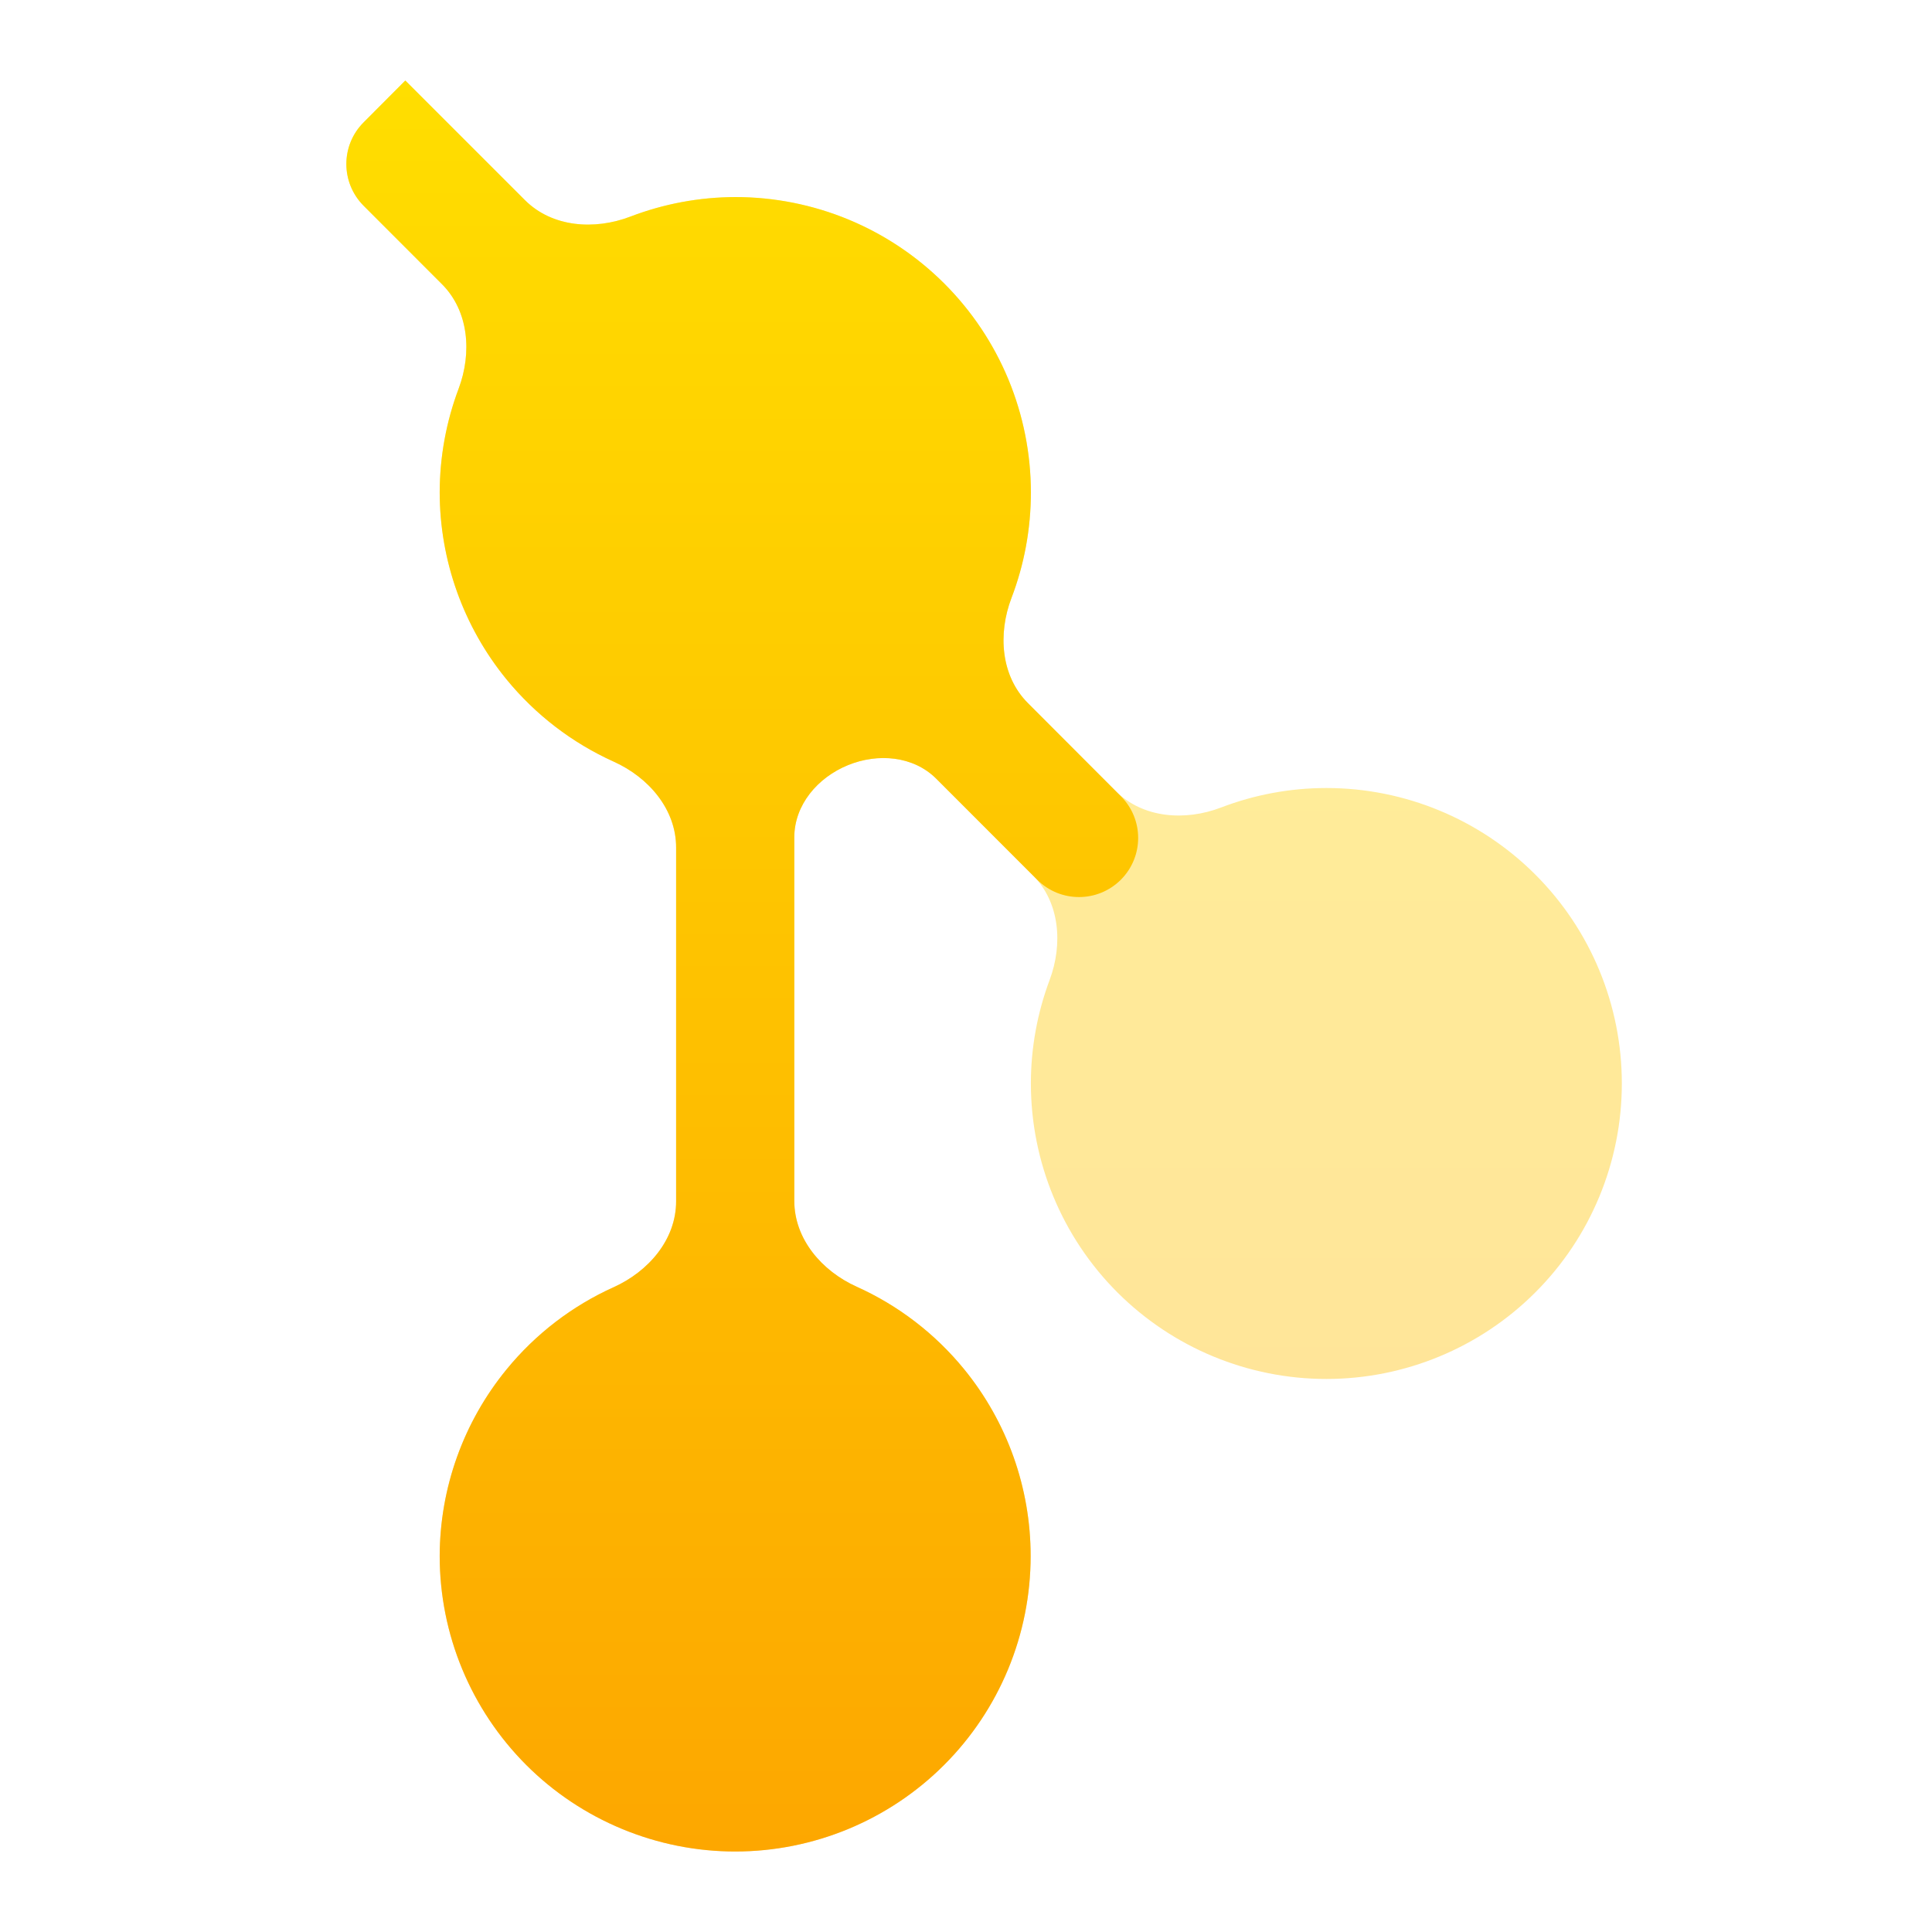
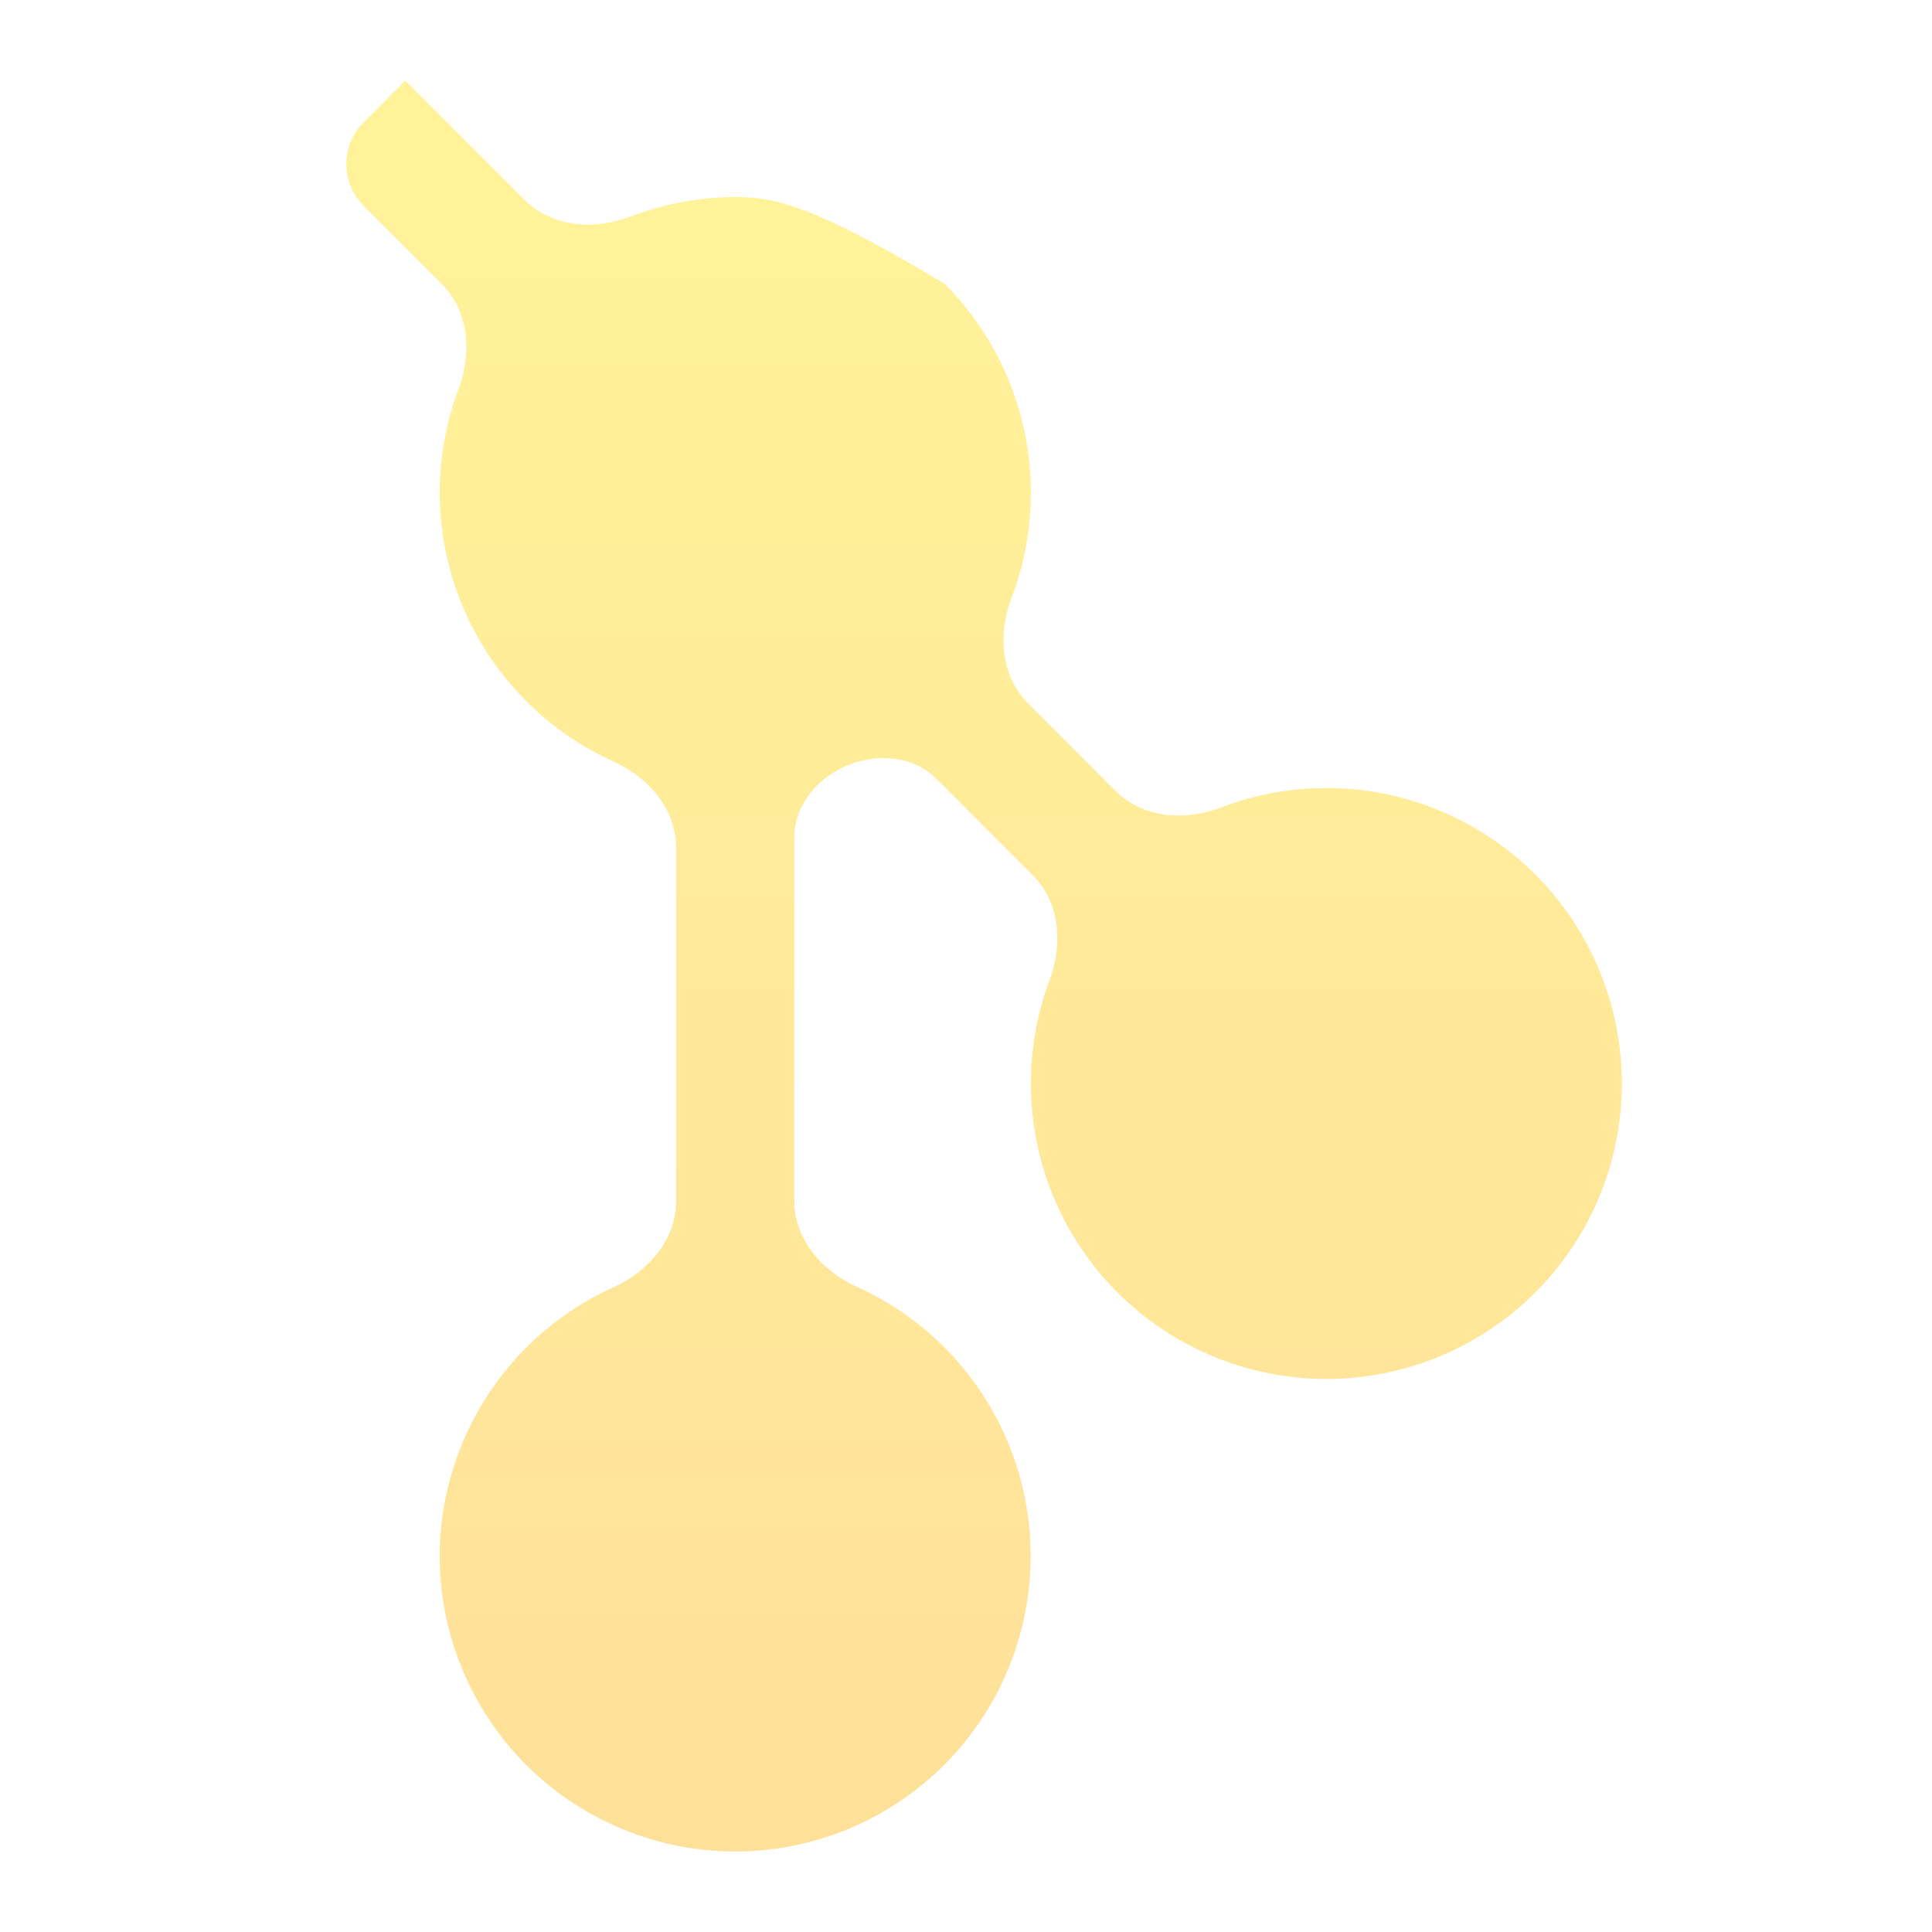
<svg xmlns="http://www.w3.org/2000/svg" width="24" height="24" viewBox="0 0 24 24" fill="none">
-   <path opacity="0.4" d="M5.038 1.003C5.036 1.001 5.034 1.001 5.032 1.003L4.517 1.52C4.231 1.806 4.231 2.269 4.517 2.556L5.49 3.53C5.825 3.865 5.864 4.385 5.697 4.829C5.543 5.238 5.463 5.674 5.462 6.116C5.463 6.961 5.755 7.781 6.29 8.437C6.652 8.88 7.109 9.229 7.623 9.461C8.057 9.656 8.399 10.053 8.399 10.528V14.923C8.399 15.398 8.057 15.794 7.623 15.99C7.11 16.221 6.653 16.57 6.292 17.012C5.757 17.666 5.464 18.484 5.462 19.329C5.462 20.303 5.849 21.236 6.537 21.925C6.878 22.266 7.283 22.536 7.728 22.72C8.174 22.905 8.651 23 9.133 23C10.106 23 11.04 22.613 11.728 21.925C12.417 21.236 12.803 20.303 12.803 19.329C12.803 18.483 12.511 17.663 11.976 17.008C11.614 16.565 11.157 16.216 10.642 15.984C10.209 15.789 9.867 15.392 9.867 14.917V10.403C9.867 9.998 10.158 9.658 10.534 9.505C10.905 9.353 11.346 9.39 11.63 9.673L12.831 10.874C13.166 11.209 13.205 11.729 13.039 12.173C12.886 12.582 12.806 13.018 12.806 13.459C12.806 14.433 13.193 15.367 13.881 16.055C14.57 16.743 15.503 17.13 16.477 17.13C17.45 17.13 18.384 16.743 19.072 16.055C19.761 15.367 20.147 14.433 20.147 13.459C20.147 12.486 19.761 11.552 19.072 10.864C18.384 10.176 17.45 9.789 16.477 9.789C16.027 9.789 15.584 9.872 15.169 10.031C14.723 10.202 14.198 10.165 13.86 9.827L12.769 8.734C12.432 8.397 12.395 7.873 12.565 7.428C12.724 7.012 12.806 6.568 12.806 6.118C12.806 5.636 12.711 5.159 12.527 4.714C12.342 4.268 12.072 3.864 11.731 3.523C11.39 3.182 10.986 2.912 10.54 2.727C10.095 2.543 9.618 2.448 9.136 2.448C8.687 2.449 8.245 2.532 7.83 2.691C7.385 2.861 6.86 2.824 6.522 2.487L5.038 1.003Z" fill="url(#paint0_linear_274_121)" />
-   <path d="M4.517 1.52L5.032 1.003C5.034 1.001 5.036 1.001 5.038 1.003L6.522 2.487C6.86 2.824 7.385 2.861 7.83 2.691C8.245 2.532 8.687 2.449 9.136 2.448C9.618 2.448 10.095 2.543 10.54 2.727C10.986 2.912 11.39 3.182 11.731 3.523C12.072 3.864 12.342 4.268 12.527 4.714C12.711 5.159 12.806 5.636 12.806 6.118C12.806 6.568 12.724 7.012 12.565 7.428C12.395 7.873 12.432 8.397 12.769 8.734L13.924 9.891C14.21 10.177 14.21 10.64 13.925 10.927C13.638 11.215 13.172 11.216 12.885 10.929L11.63 9.673C11.346 9.39 10.905 9.353 10.534 9.505C10.158 9.658 9.867 9.998 9.867 10.403V14.917C9.867 15.392 10.209 15.789 10.642 15.984C11.157 16.216 11.614 16.565 11.976 17.008C12.511 17.663 12.803 18.483 12.803 19.329C12.803 20.303 12.417 21.236 11.728 21.925C11.04 22.613 10.106 23 9.133 23C8.651 23 8.174 22.905 7.728 22.72C7.283 22.536 6.878 22.266 6.537 21.925C5.849 21.236 5.462 20.303 5.462 19.329C5.464 18.484 5.757 17.666 6.292 17.012C6.653 16.57 7.11 16.221 7.623 15.99C8.057 15.794 8.399 15.398 8.399 14.923V10.528C8.399 10.053 8.057 9.656 7.623 9.461C7.109 9.229 6.652 8.88 6.29 8.437C5.755 7.781 5.463 6.961 5.462 6.116C5.463 5.674 5.543 5.238 5.697 4.829C5.864 4.385 5.825 3.865 5.49 3.53L4.517 2.556C4.231 2.269 4.231 1.806 4.517 1.52Z" fill="url(#paint1_linear_274_121)" />
+   <path opacity="0.4" d="M5.038 1.003C5.036 1.001 5.034 1.001 5.032 1.003L4.517 1.52C4.231 1.806 4.231 2.269 4.517 2.556L5.49 3.53C5.825 3.865 5.864 4.385 5.697 4.829C5.543 5.238 5.463 5.674 5.462 6.116C5.463 6.961 5.755 7.781 6.29 8.437C6.652 8.88 7.109 9.229 7.623 9.461C8.057 9.656 8.399 10.053 8.399 10.528V14.923C8.399 15.398 8.057 15.794 7.623 15.99C7.11 16.221 6.653 16.57 6.292 17.012C5.757 17.666 5.464 18.484 5.462 19.329C5.462 20.303 5.849 21.236 6.537 21.925C6.878 22.266 7.283 22.536 7.728 22.72C8.174 22.905 8.651 23 9.133 23C10.106 23 11.04 22.613 11.728 21.925C12.417 21.236 12.803 20.303 12.803 19.329C12.803 18.483 12.511 17.663 11.976 17.008C11.614 16.565 11.157 16.216 10.642 15.984C10.209 15.789 9.867 15.392 9.867 14.917V10.403C9.867 9.998 10.158 9.658 10.534 9.505C10.905 9.353 11.346 9.39 11.63 9.673L12.831 10.874C13.166 11.209 13.205 11.729 13.039 12.173C12.886 12.582 12.806 13.018 12.806 13.459C12.806 14.433 13.193 15.367 13.881 16.055C14.57 16.743 15.503 17.13 16.477 17.13C17.45 17.13 18.384 16.743 19.072 16.055C19.761 15.367 20.147 14.433 20.147 13.459C20.147 12.486 19.761 11.552 19.072 10.864C18.384 10.176 17.45 9.789 16.477 9.789C16.027 9.789 15.584 9.872 15.169 10.031C14.723 10.202 14.198 10.165 13.86 9.827L12.769 8.734C12.432 8.397 12.395 7.873 12.565 7.428C12.724 7.012 12.806 6.568 12.806 6.118C12.806 5.636 12.711 5.159 12.527 4.714C12.342 4.268 12.072 3.864 11.731 3.523C10.095 2.543 9.618 2.448 9.136 2.448C8.687 2.449 8.245 2.532 7.83 2.691C7.385 2.861 6.86 2.824 6.522 2.487L5.038 1.003Z" fill="url(#paint0_linear_274_121)" />
  <defs>
    <linearGradient id="paint0_linear_274_121" x1="12.271" y1="27.481" x2="12.271" y2="3.103" gradientUnits="userSpaceOnUse">
      <stop stop-color="#FDA700" />
      <stop offset="1" stop-color="#FFDE00" />
    </linearGradient>
    <linearGradient id="paint1_linear_274_121" x1="9.221" y1="23" x2="9.221" y2="1.001" gradientUnits="userSpaceOnUse">
      <stop stop-color="#FDA700" />
      <stop offset="1" stop-color="#FFDE00" />
    </linearGradient>
  </defs>
</svg>